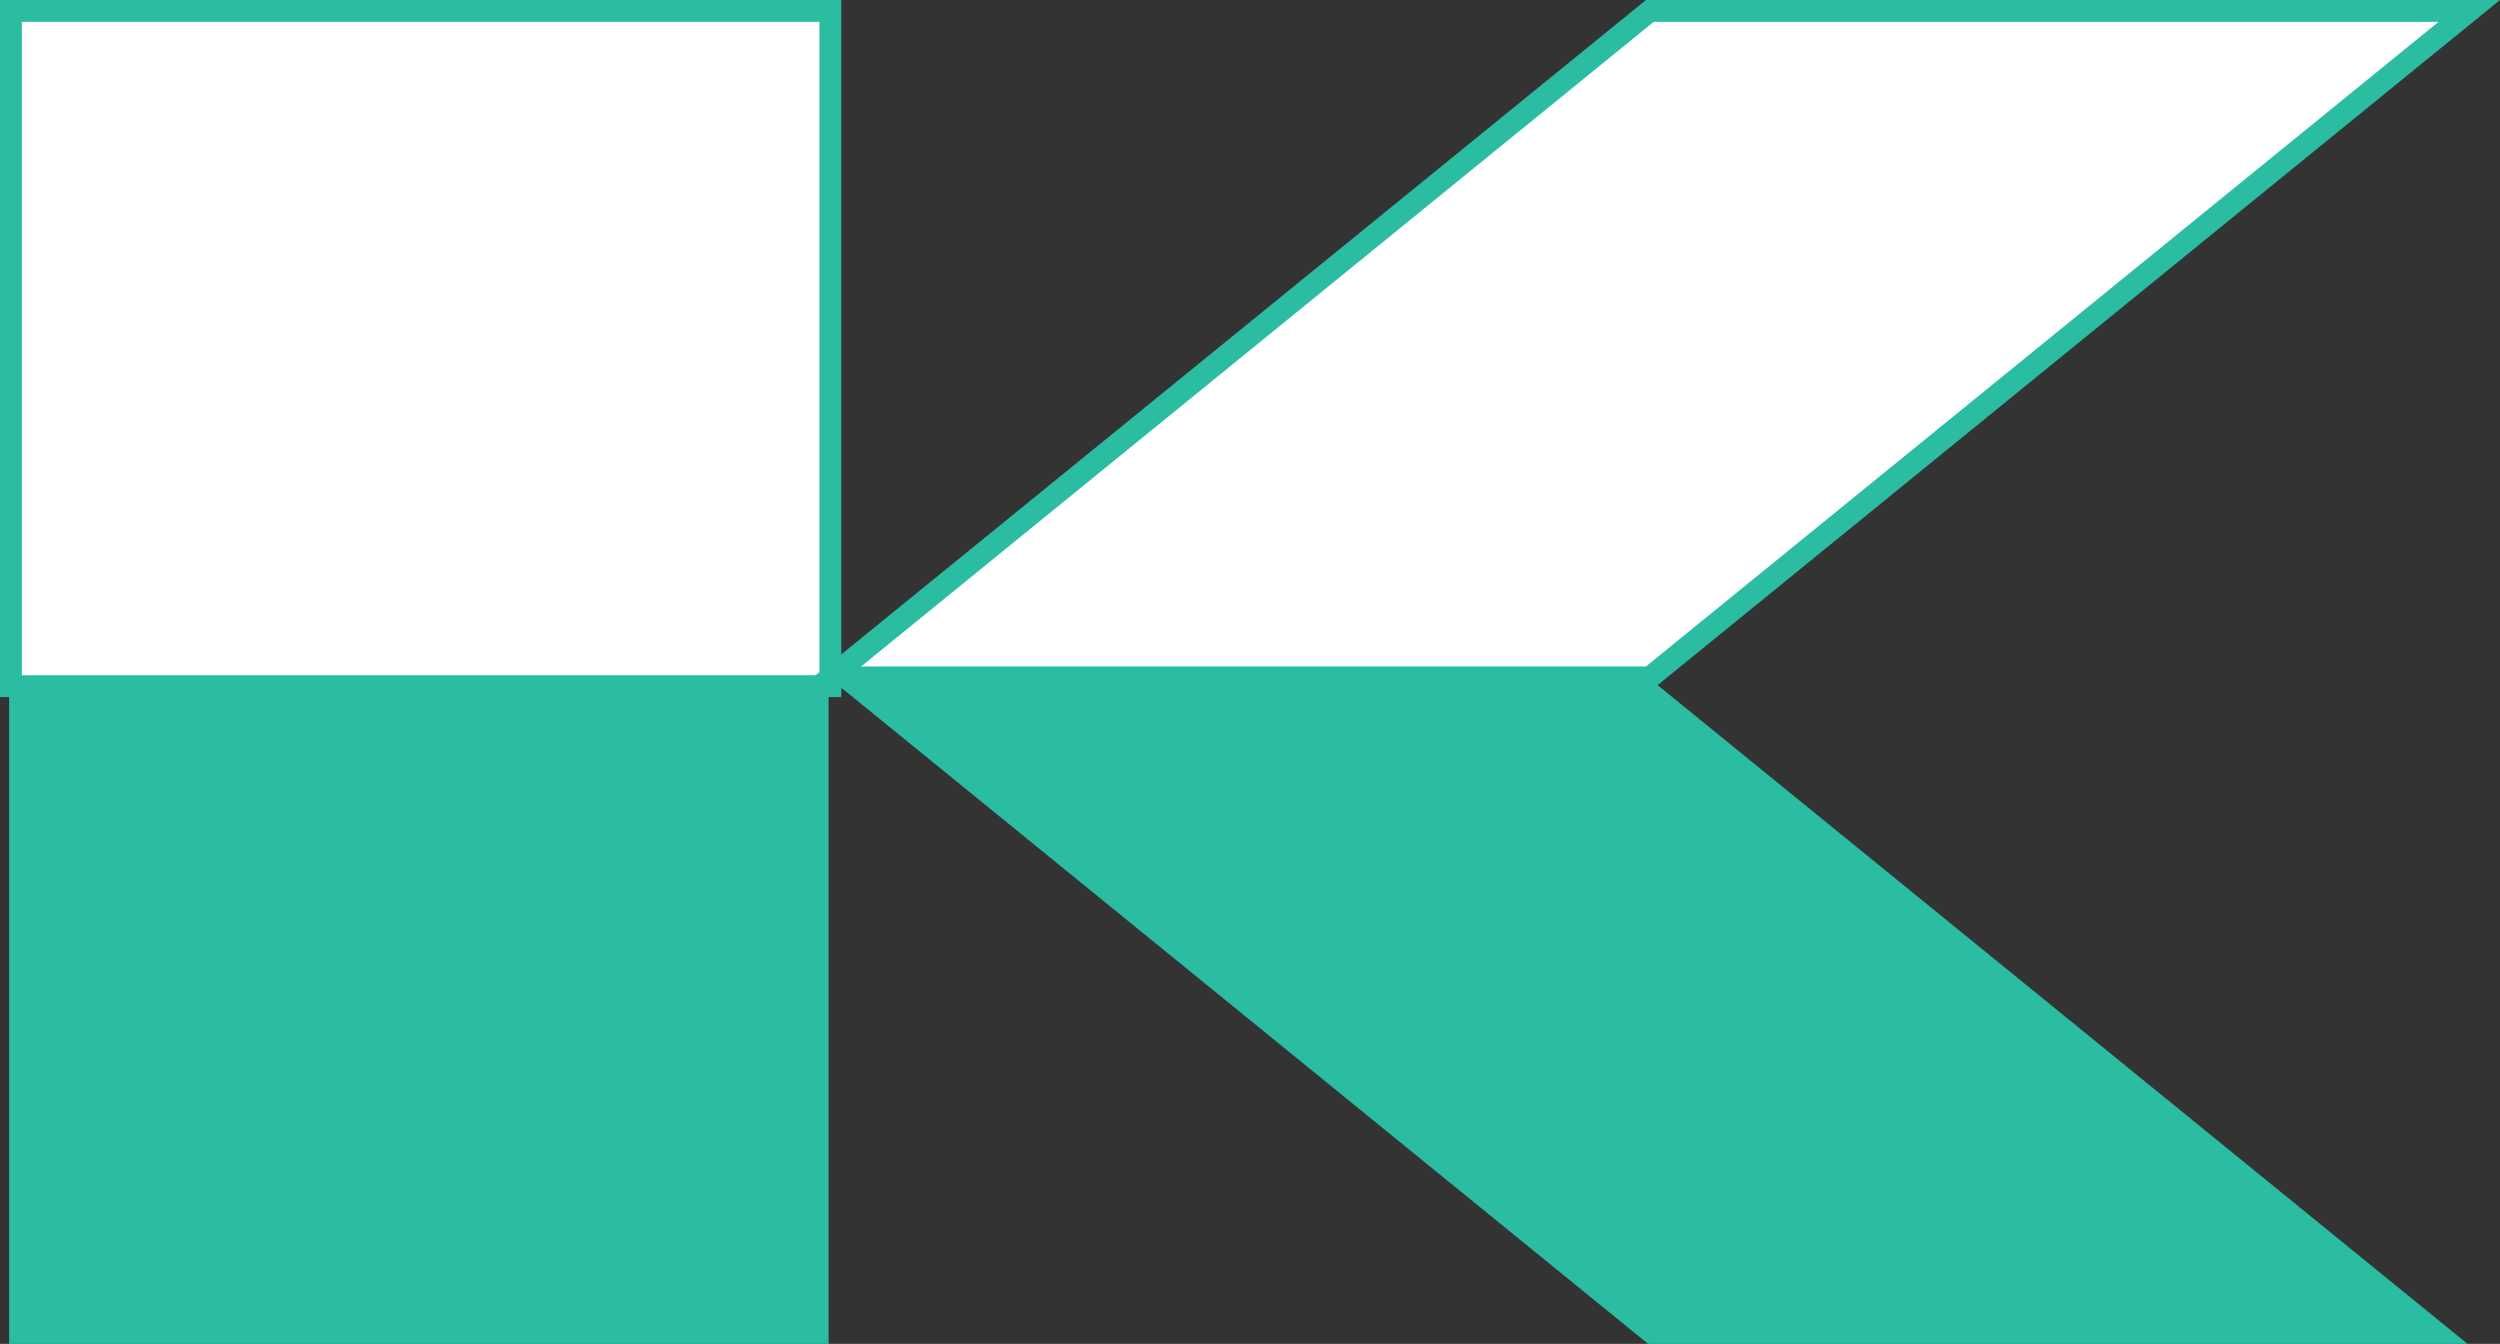
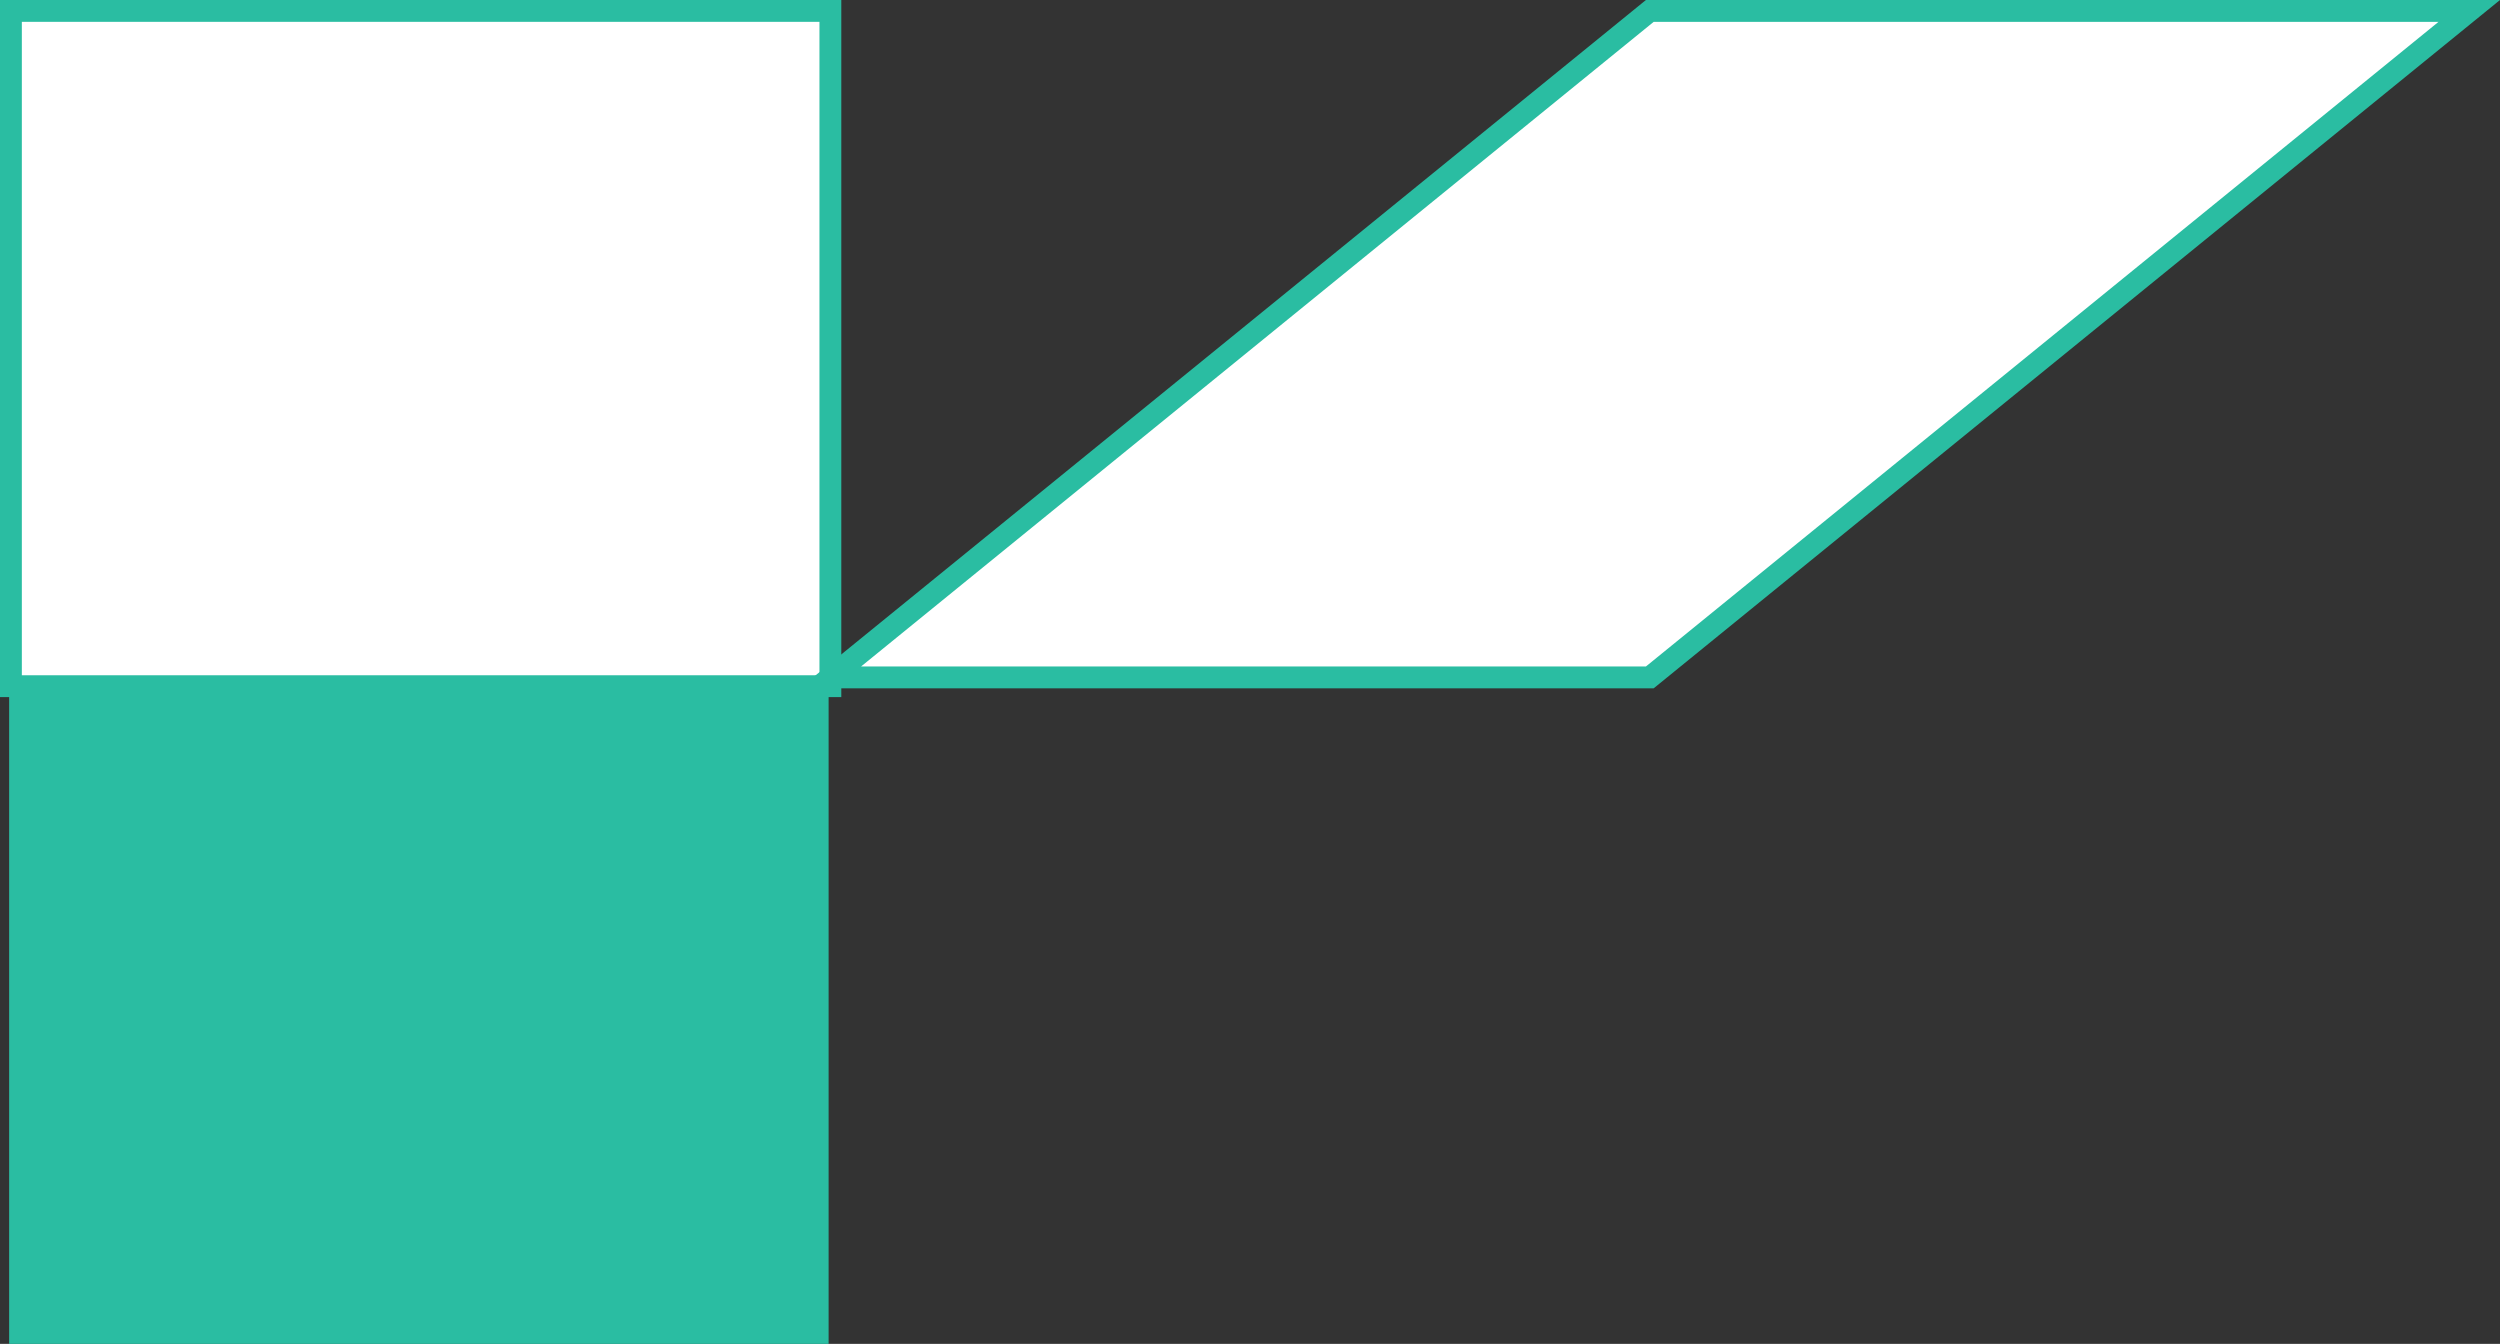
<svg xmlns="http://www.w3.org/2000/svg" width="114.481" height="61.538" viewBox="0 0 114.481 61.538">
  <rect x="0" y="0" width="114.481" height="61.538" fill="#333333" stroke="none" />
  <g id="Reserveren" transform="translate(0.419 0.5)">
    <g id="bieren" transform="translate(0 0)">
      <rect id="Rectangle_6" data-name="Rectangle 6" width="37.525" height="30.922" transform="translate(0.081)" fill="#fff" stroke="#2abda2" stroke-width="1" />
      <rect id="Rectangle_7" data-name="Rectangle 7" width="37.525" height="30.519" transform="translate(0 30.519)" fill="#2abda2" />
      <path id="Path_1" data-name="Path 1" d="M130.925,0,93.4,30.519h37.525L168.449,0Z" transform="translate(-55.795)" fill="#fff" stroke="#2abda2" stroke-width="1" />
-       <path id="Path_2" data-name="Path 2" d="M130.725,106.319,93.2,75.8h37.525l37.525,30.519Z" transform="translate(-55.675 -45.281)" fill="#2abda2" />
    </g>
  </g>
</svg>